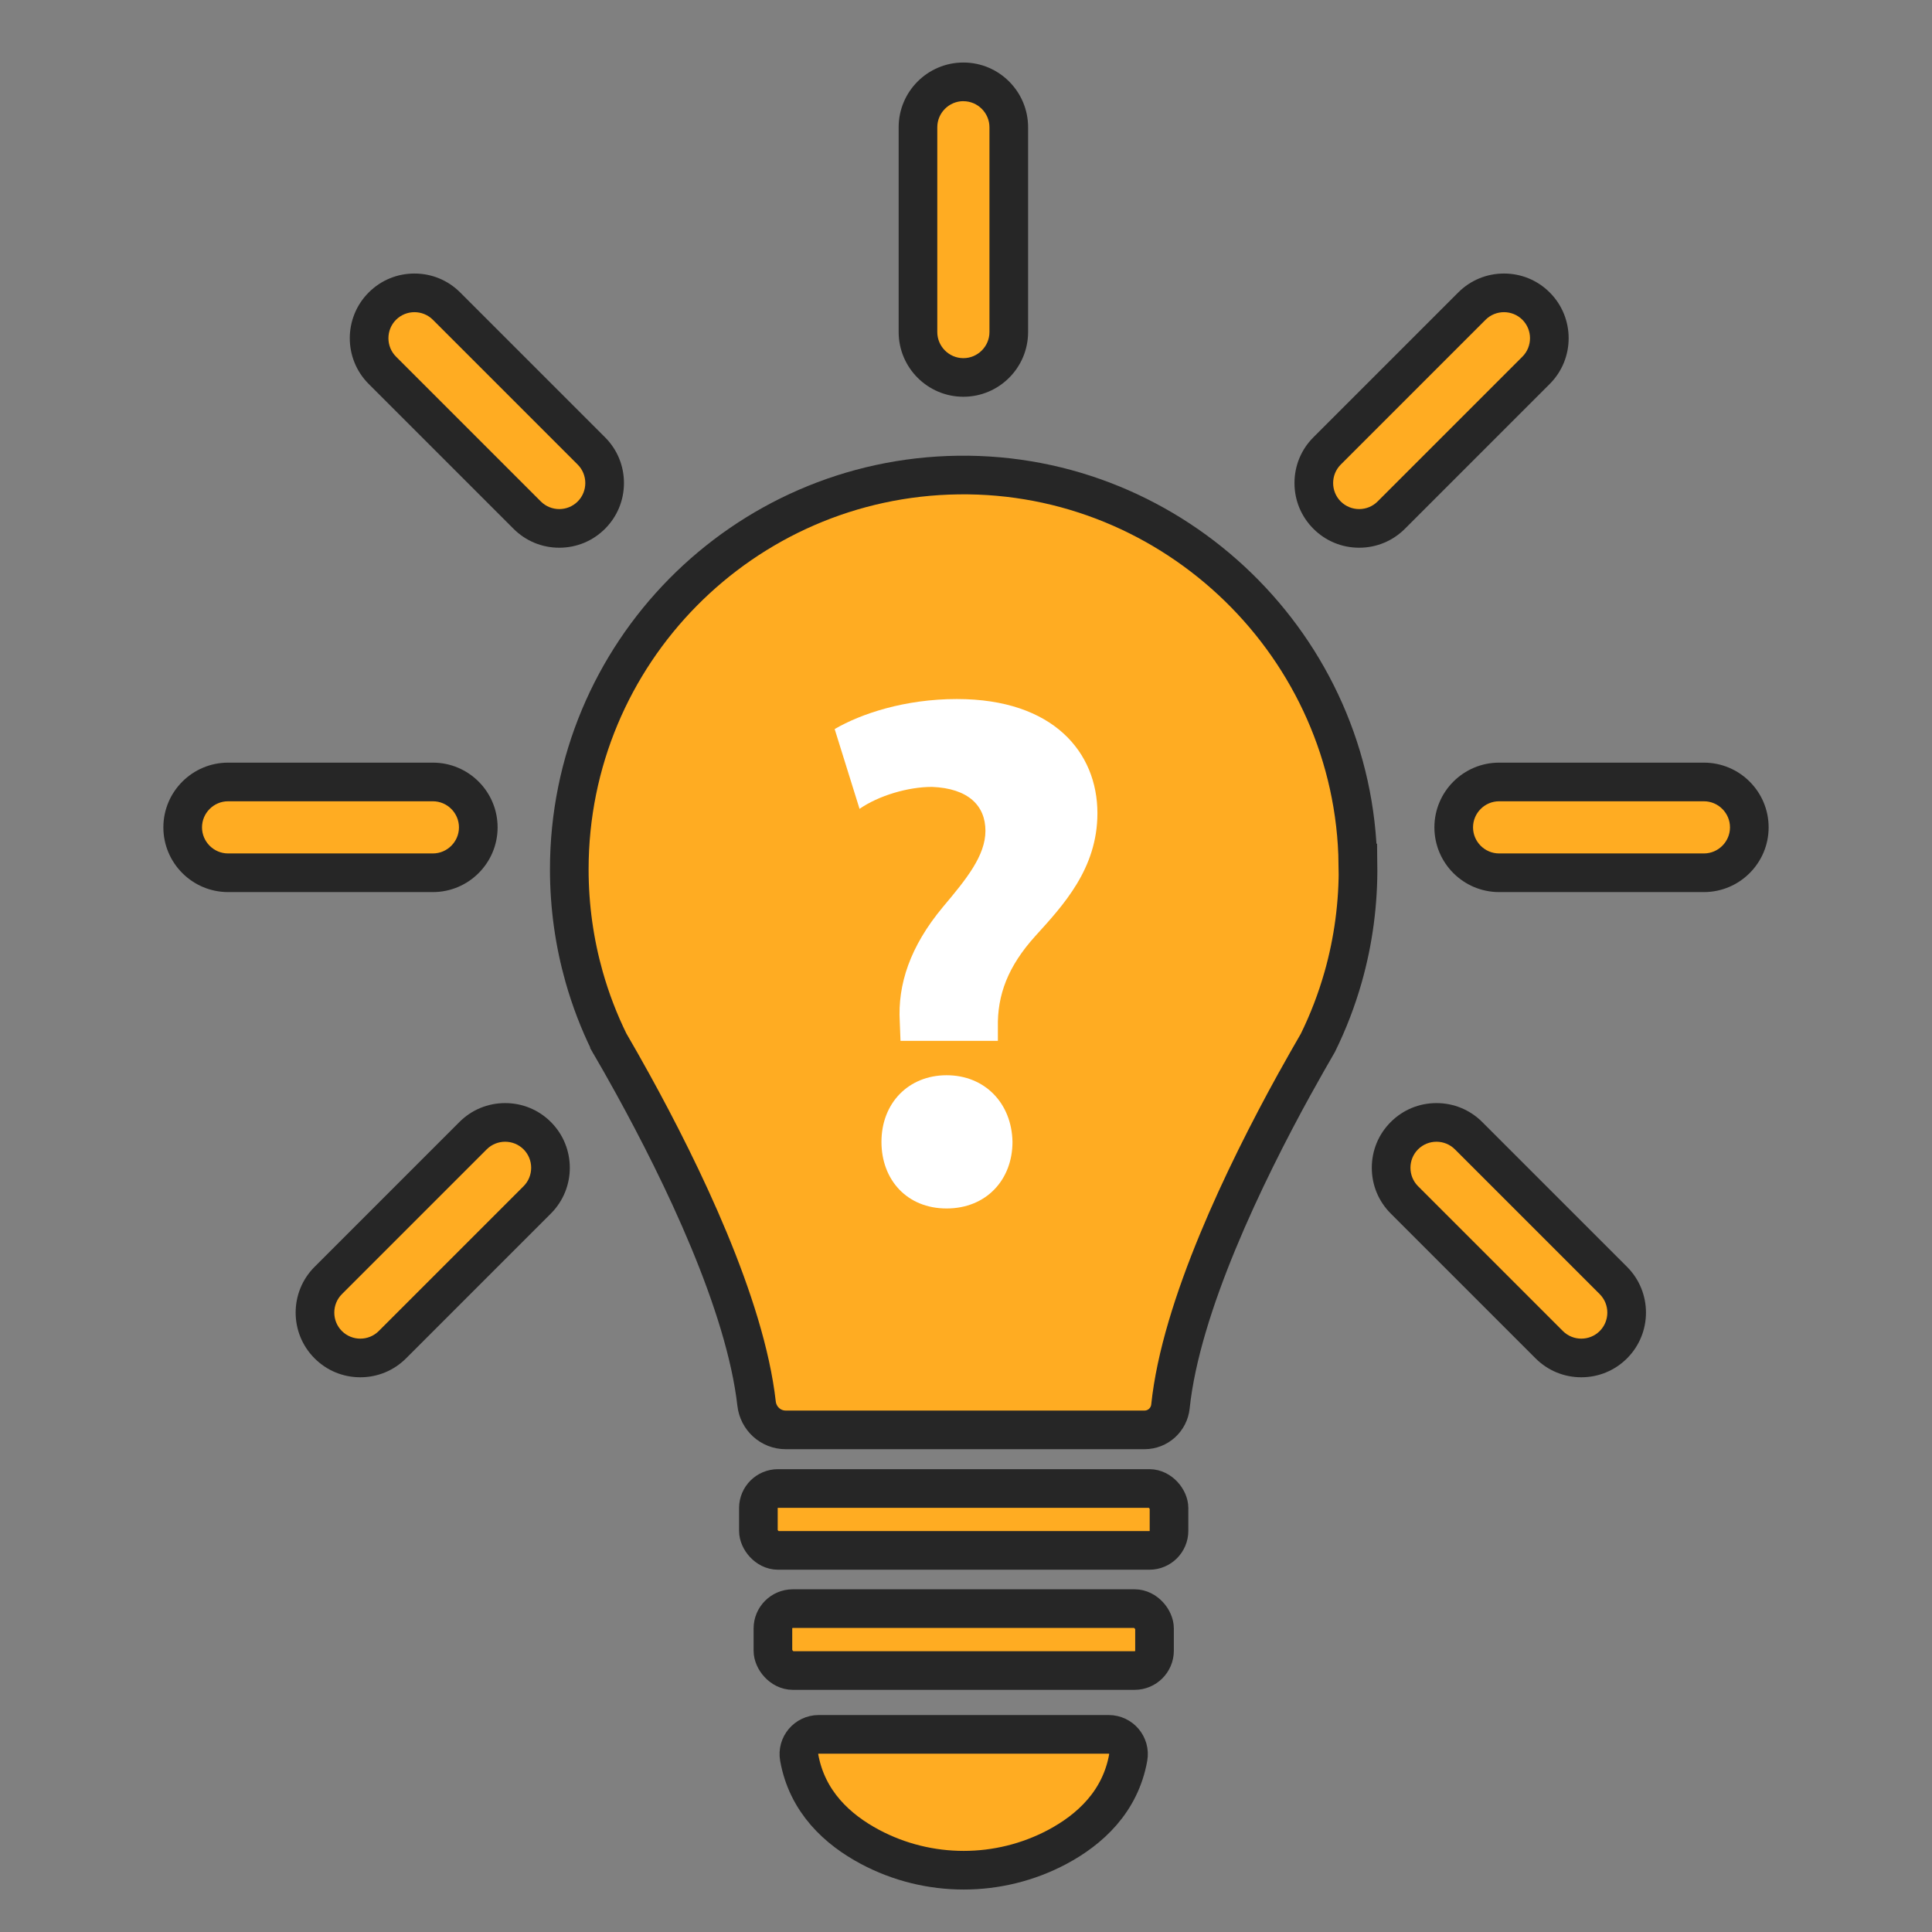
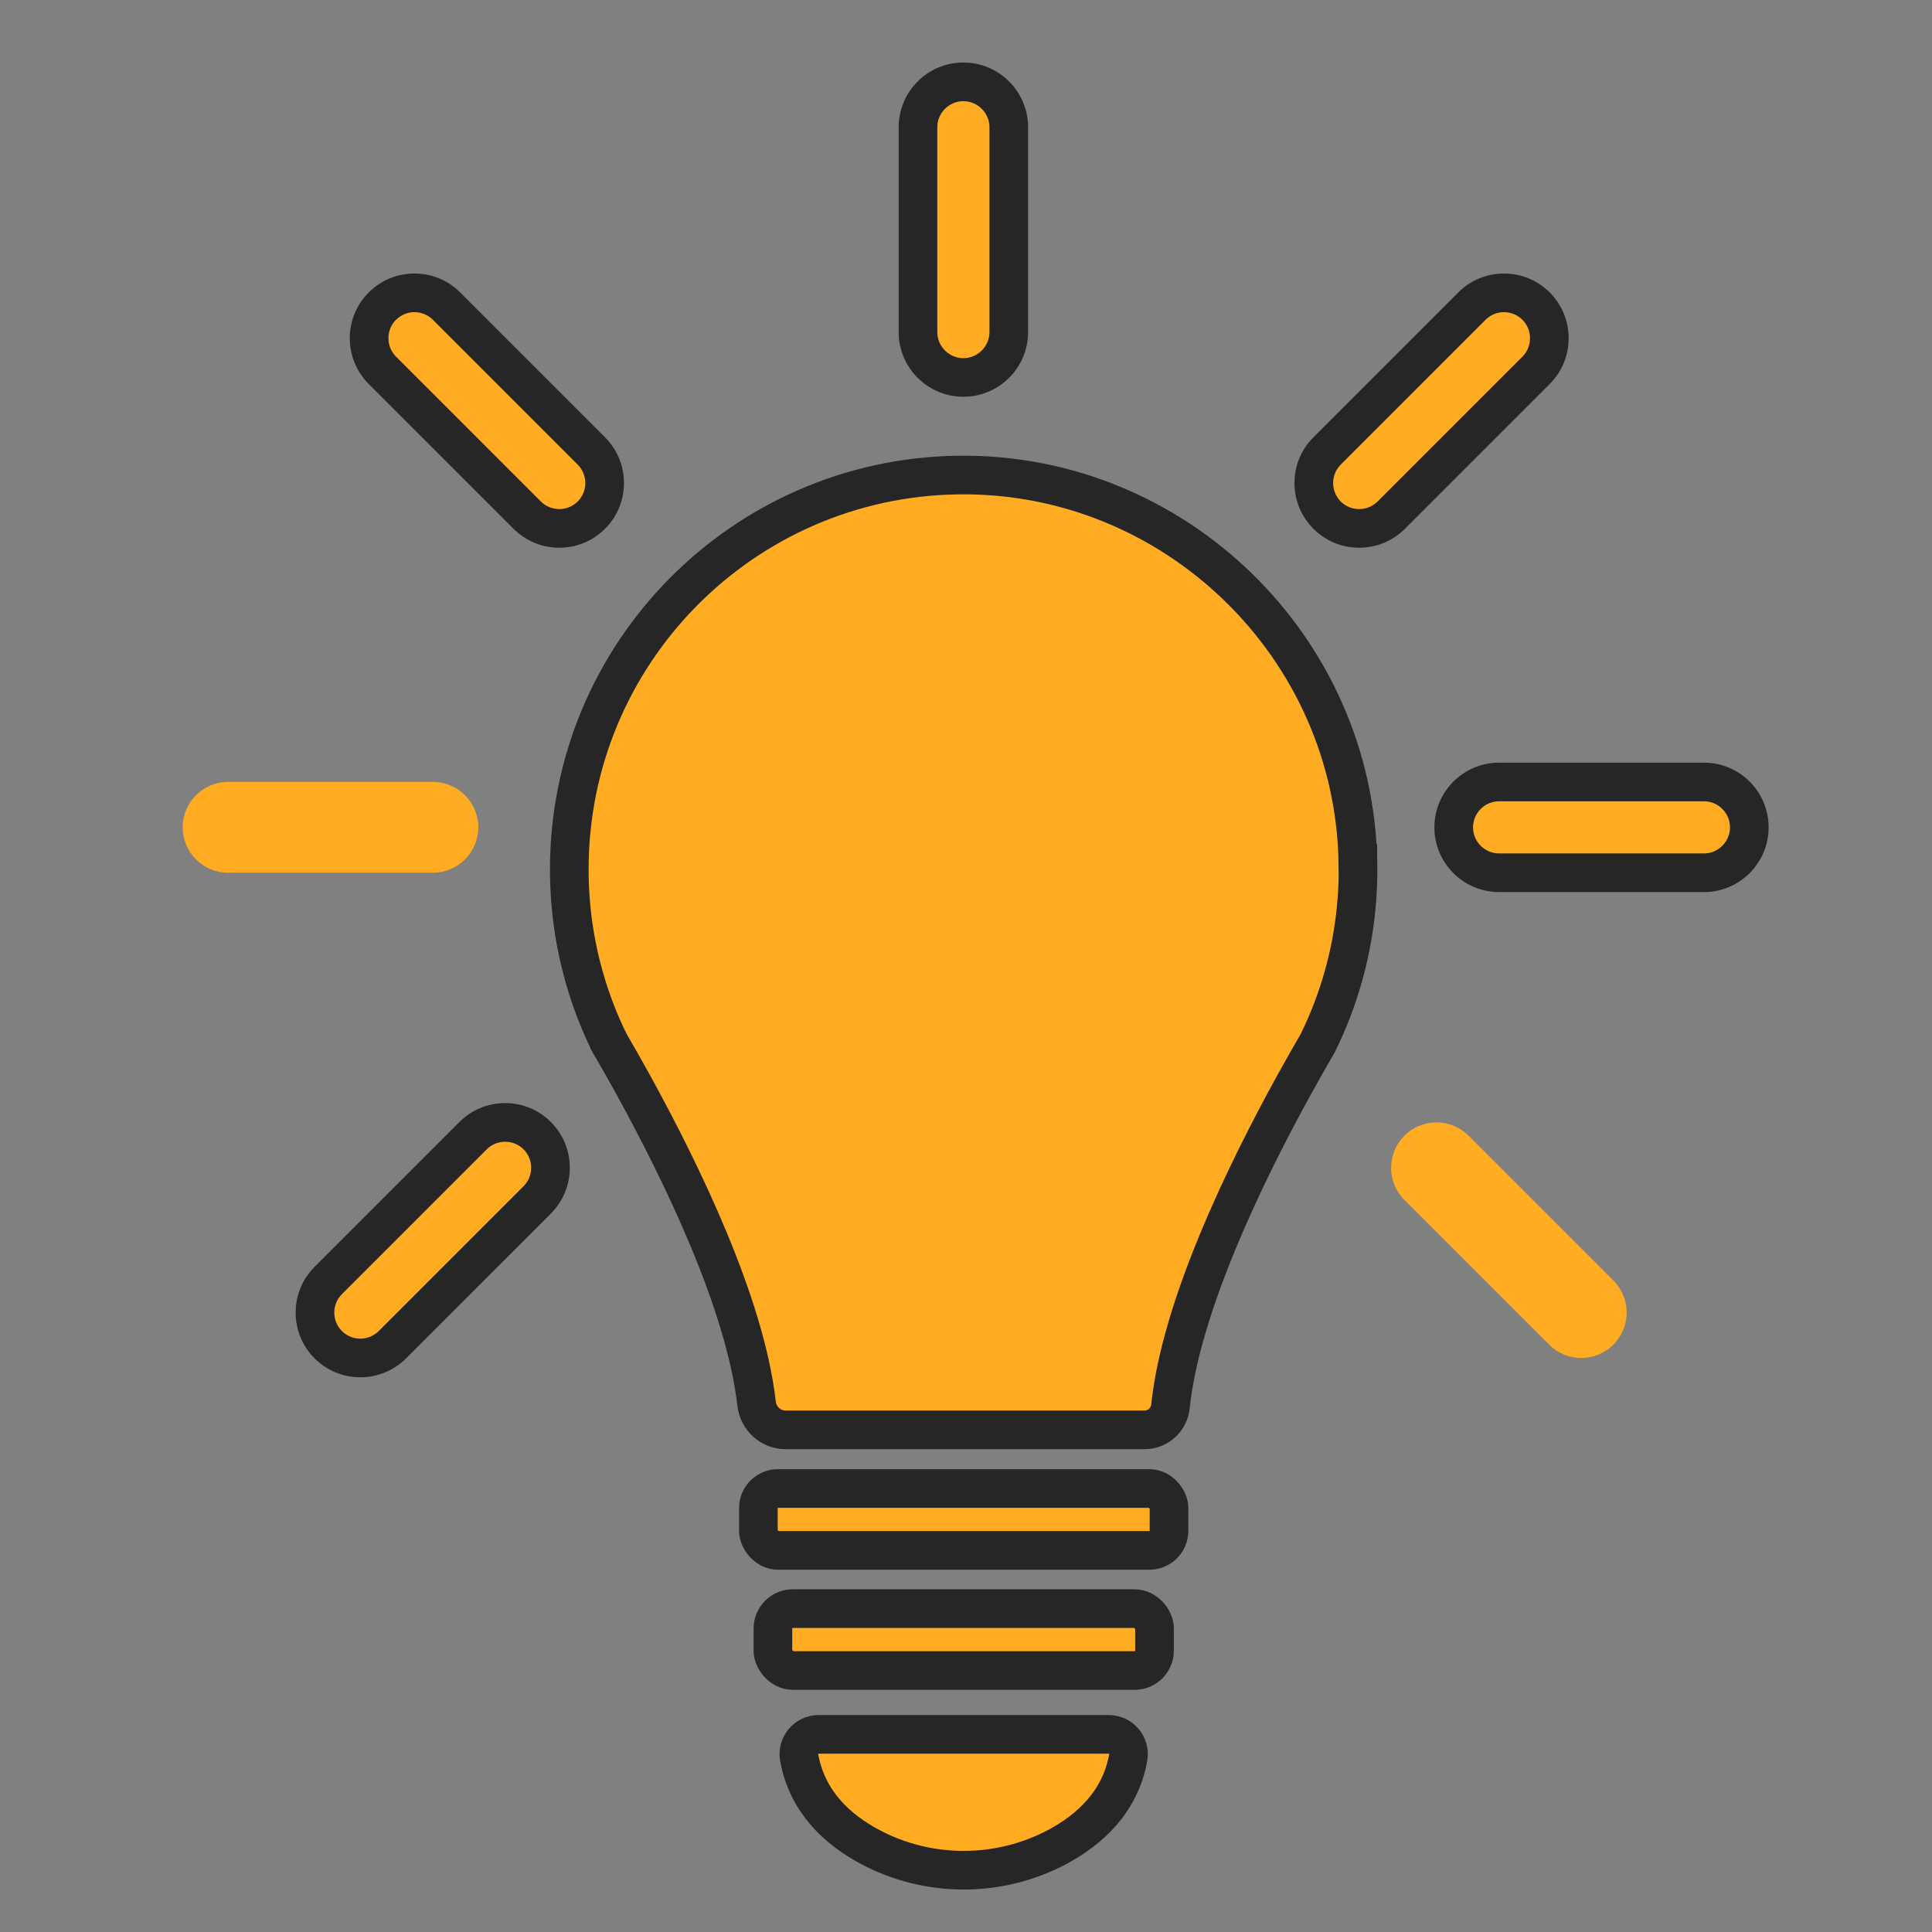
<svg xmlns="http://www.w3.org/2000/svg" id="Ebene_1" data-name="Ebene 1" width="300" height="300" viewBox="0 0 500 500">
  <rect x="0" y="0" width="500" height="500" fill="#808080" stroke="none" />
  <g>
    <g>
      <path d="M351.45,223.61c.13,10.14-1.21,19.94-3.83,29.2-1.68,5.92-3.87,11.62-6.54,17.05h0c-1.85,3.19-3.86,6.73-5.97,10.54,0,0,0,0-.02,.02-13.01,23.61-29.49,57.75-32.18,83.57-.36,3.44-3.25,6.06-6.71,6.06h-92.86c-3.89,0-7.1-2.94-7.54-6.81-2.92-25.73-19.22-59.46-32.11-82.84-2.1-3.8-4.1-7.33-5.95-10.5,0-.02-.02-.03-.03-.04-2.67-5.42-4.86-11.12-6.54-17.05-2.5-8.85-3.84-18.18-3.84-27.83,0-55.91,44.95-101.31,100.68-102.04,56.08-.74,102.68,44.59,103.41,100.67Z" style="fill: #ffac22; stroke: #262626; stroke-miterlimit: 10; stroke-width: 10px;" />
      <path d="M291.98,454.85c-2.05,11.45-9.92,18.64-18.34,23.13-15.1,8.04-33.37,8.04-48.47,0-8.42-4.48-16.29-11.67-18.34-23.13-.56-3.13,1.87-6,5.05-6,15.58,0,59.47,0,75.05,0,3.18,0,5.61,2.87,5.05,6Z" style="fill: #ffac22; stroke: #262626; stroke-miterlimit: 10; stroke-width: 10px;" />
      <rect x="200.03" y="416.31" width="98.76" height="16.02" rx="5.14" ry="5.14" style="fill: #ffac22; stroke: #262626; stroke-miterlimit: 10; stroke-width: 10px;" />
      <rect x="196.27" y="385.22" width="106.27" height="16.02" rx="5.07" ry="5.07" style="fill: #ffac22; stroke: #262626; stroke-miterlimit: 10; stroke-width: 10px;" />
    </g>
    <g>
      <path d="M144.73,136.74c-3.14,0-6.09-1.22-8.31-3.43l-37.48-37.48c-4.58-4.58-4.58-12.03,0-16.61,2.21-2.21,5.16-3.43,8.31-3.43s6.09,1.22,8.31,3.43l37.48,37.48c4.58,4.58,4.58,12.03,0,16.61-2.21,2.21-5.16,3.43-8.31,3.43Z" style="fill: #ffac22;" />
      <path d="M107.26,80.79c1.73,0,3.46,.66,4.77,1.97l37.48,37.48c2.62,2.62,2.62,6.92,0,9.54h0c-1.31,1.31-3.04,1.97-4.77,1.97s-3.46-.66-4.77-1.97l-37.48-37.48c-2.62-2.62-2.62-6.92,0-9.54,1.31-1.31,3.04-1.97,4.77-1.97m0-10c-4.48,0-8.68,1.74-11.84,4.9-6.53,6.53-6.53,17.15,0,23.68l37.48,37.48c3.16,3.16,7.36,4.9,11.84,4.9s8.68-1.74,11.84-4.9c3.16-3.16,4.9-7.36,4.9-11.84s-1.74-8.68-4.9-11.84l-37.48-37.48c-3.16-3.16-7.36-4.9-11.84-4.9h0Z" style="fill: #262626;" />
    </g>
    <g>
      <path d="M59.03,225.86c-6.48,0-11.75-5.27-11.75-11.75s5.27-11.75,11.75-11.75h53c6.48,0,11.75,5.27,11.75,11.75s-5.27,11.75-11.75,11.75H59.03Z" style="fill: #ffac22;" />
-       <path d="M112.03,207.37c3.71,0,6.75,3.04,6.75,6.75s-3.04,6.75-6.75,6.75H59.03c-3.71,0-6.75-3.04-6.75-6.75s3.04-6.75,6.75-6.75h53m0-10H59.03c-9.23,0-16.75,7.51-16.75,16.75s7.51,16.75,16.75,16.75h53c9.23,0,16.75-7.51,16.75-16.75s-7.51-16.75-16.75-16.75h0Z" style="fill: #262626;" />
    </g>
    <g>
      <path d="M387.97,225.86c-6.48,0-11.75-5.27-11.75-11.75s5.27-11.75,11.75-11.75h53c6.48,0,11.75,5.27,11.75,11.75s-5.27,11.75-11.75,11.75h-53Z" style="fill: #ffac22;" />
      <path d="M440.97,207.37c3.71,0,6.75,3.04,6.75,6.75s-3.04,6.75-6.75,6.75h-53c-3.71,0-6.75-3.04-6.75-6.75s3.04-6.75,6.75-6.75h53m0-10h-53c-9.23,0-16.75,7.51-16.75,16.75s7.51,16.75,16.75,16.75h53c9.23,0,16.75-7.51,16.75-16.75s-7.51-16.75-16.75-16.75h0Z" style="fill: #262626;" />
    </g>
    <g>
      <path d="M249.32,97.68c-6.48,0-11.75-5.27-11.75-11.75V32.93c0-6.48,5.27-11.75,11.75-11.75s11.75,5.27,11.75,11.75v53c0,6.48-5.27,11.75-11.75,11.75Z" style="fill: #ffac22;" />
      <path d="M249.32,26.19c3.71,0,6.75,3.04,6.75,6.75v53c0,3.71-3.04,6.75-6.75,6.75s-6.75-3.04-6.75-6.75V32.93c0-3.71,3.04-6.75,6.75-6.75m0-10c-9.23,0-16.75,7.51-16.75,16.75v53c0,9.23,7.51,16.75,16.75,16.75s16.75-7.51,16.75-16.75V32.93c0-9.23-7.51-16.75-16.75-16.75h0Z" style="fill: #262626;" />
    </g>
    <g>
      <path d="M351.76,136.74c-3.14,0-6.09-1.22-8.31-3.43-2.21-2.21-3.43-5.16-3.43-8.3s1.22-6.09,3.43-8.31l37.48-37.48c2.21-2.21,5.16-3.43,8.3-3.43s6.09,1.22,8.31,3.43c4.58,4.58,4.58,12.03,0,16.61l-37.48,37.48c-2.21,2.21-5.16,3.43-8.3,3.43Z" style="fill: #ffac22;" />
      <path d="M389.23,80.79c1.73,0,3.46,.66,4.77,1.97,2.62,2.62,2.62,6.92,0,9.54l-37.48,37.48c-1.31,1.31-3.04,1.97-4.77,1.97s-3.46-.66-4.77-1.97c-2.62-2.62-2.62-6.92,0-9.54l37.48-37.48c1.31-1.31,3.04-1.97,4.77-1.97m0-10c-4.48,0-8.68,1.74-11.84,4.9l-37.48,37.48c-3.16,3.16-4.9,7.36-4.9,11.84s1.74,8.68,4.9,11.84c3.16,3.16,7.36,4.9,11.84,4.9s8.68-1.74,11.84-4.9l37.48-37.48c6.53-6.53,6.53-17.15,0-23.68-3.16-3.16-7.36-4.9-11.84-4.9h0Z" style="fill: #262626;" />
    </g>
    <g>
      <path d="M93.26,351.44c-3.14,0-6.09-1.22-8.31-3.43-4.58-4.58-4.58-12.03,0-16.61l37.48-37.48c2.21-2.21,5.16-3.43,8.3-3.43s6.09,1.22,8.31,3.43c4.58,4.58,4.58,12.03,0,16.61l-37.48,37.48c-2.21,2.21-5.16,3.43-8.3,3.43Z" style="fill: #ffac22;" />
      <path d="M130.73,295.48c1.73,0,3.46,.66,4.77,1.97h0c2.62,2.62,2.62,6.92,0,9.54l-37.48,37.48c-1.31,1.31-3.04,1.97-4.77,1.97s-3.46-.66-4.77-1.97c-2.62-2.62-2.62-6.92,0-9.54l37.48-37.48c1.31-1.31,3.04-1.97,4.77-1.97m0-10c-4.48,0-8.68,1.74-11.84,4.9l-37.48,37.48c-6.53,6.53-6.53,17.15,0,23.68,3.16,3.16,7.36,4.9,11.84,4.9s8.68-1.74,11.84-4.9l37.48-37.48c6.53-6.53,6.53-17.15,0-23.68-3.16-3.16-7.36-4.9-11.84-4.9h0Z" style="fill: #262626;" />
    </g>
    <g>
      <path d="M409.23,351.44c-3.14,0-6.09-1.22-8.3-3.43l-37.48-37.48c-2.21-2.21-3.43-5.16-3.43-8.31s1.22-6.09,3.43-8.31c2.21-2.21,5.16-3.43,8.3-3.43s6.09,1.22,8.31,3.43l37.48,37.48c4.58,4.58,4.58,12.03,0,16.61-2.21,2.21-5.16,3.43-8.31,3.43Z" style="fill: #ffac22;" />
-       <path d="M371.76,295.48c1.73,0,3.46,.66,4.77,1.97l37.48,37.48c2.62,2.62,2.62,6.92,0,9.54-1.31,1.31-3.04,1.97-4.77,1.97s-3.46-.66-4.77-1.97l-37.48-37.48c-2.62-2.62-2.62-6.92,0-9.54h0c1.31-1.31,3.04-1.97,4.77-1.97m0-10c-4.48,0-8.68,1.74-11.84,4.9-3.16,3.16-4.9,7.36-4.9,11.84s1.74,8.68,4.9,11.84l37.48,37.48c3.16,3.16,7.36,4.9,11.84,4.9s8.68-1.74,11.84-4.9c6.53-6.53,6.53-17.15,0-23.68l-37.48-37.48c-3.16-3.16-7.36-4.9-11.84-4.9h0Z" style="fill: #262626;" />
    </g>
  </g>
-   <path d="M233.05,269.37l-.19-4.92c-.57-9.66,2.65-19.51,11.18-29.74,6.06-7.2,10.99-13.26,10.99-19.7s-4.36-10.99-13.83-11.36c-6.25,0-13.83,2.27-18.75,5.68l-6.44-20.65c6.82-3.98,18.18-7.77,31.63-7.77,25,0,36.37,13.83,36.37,29.55,0,14.4-8.9,23.87-16.1,31.82-7.01,7.77-9.85,15.15-9.66,23.68v3.41h-25.19Zm-4.93,26.14c0-10.04,7.01-17.24,16.86-17.24s16.86,7.2,17.05,17.24c0,9.85-6.82,17.24-17.05,17.24s-16.86-7.39-16.86-17.24Z" style="fill: #fff;" />
</svg>